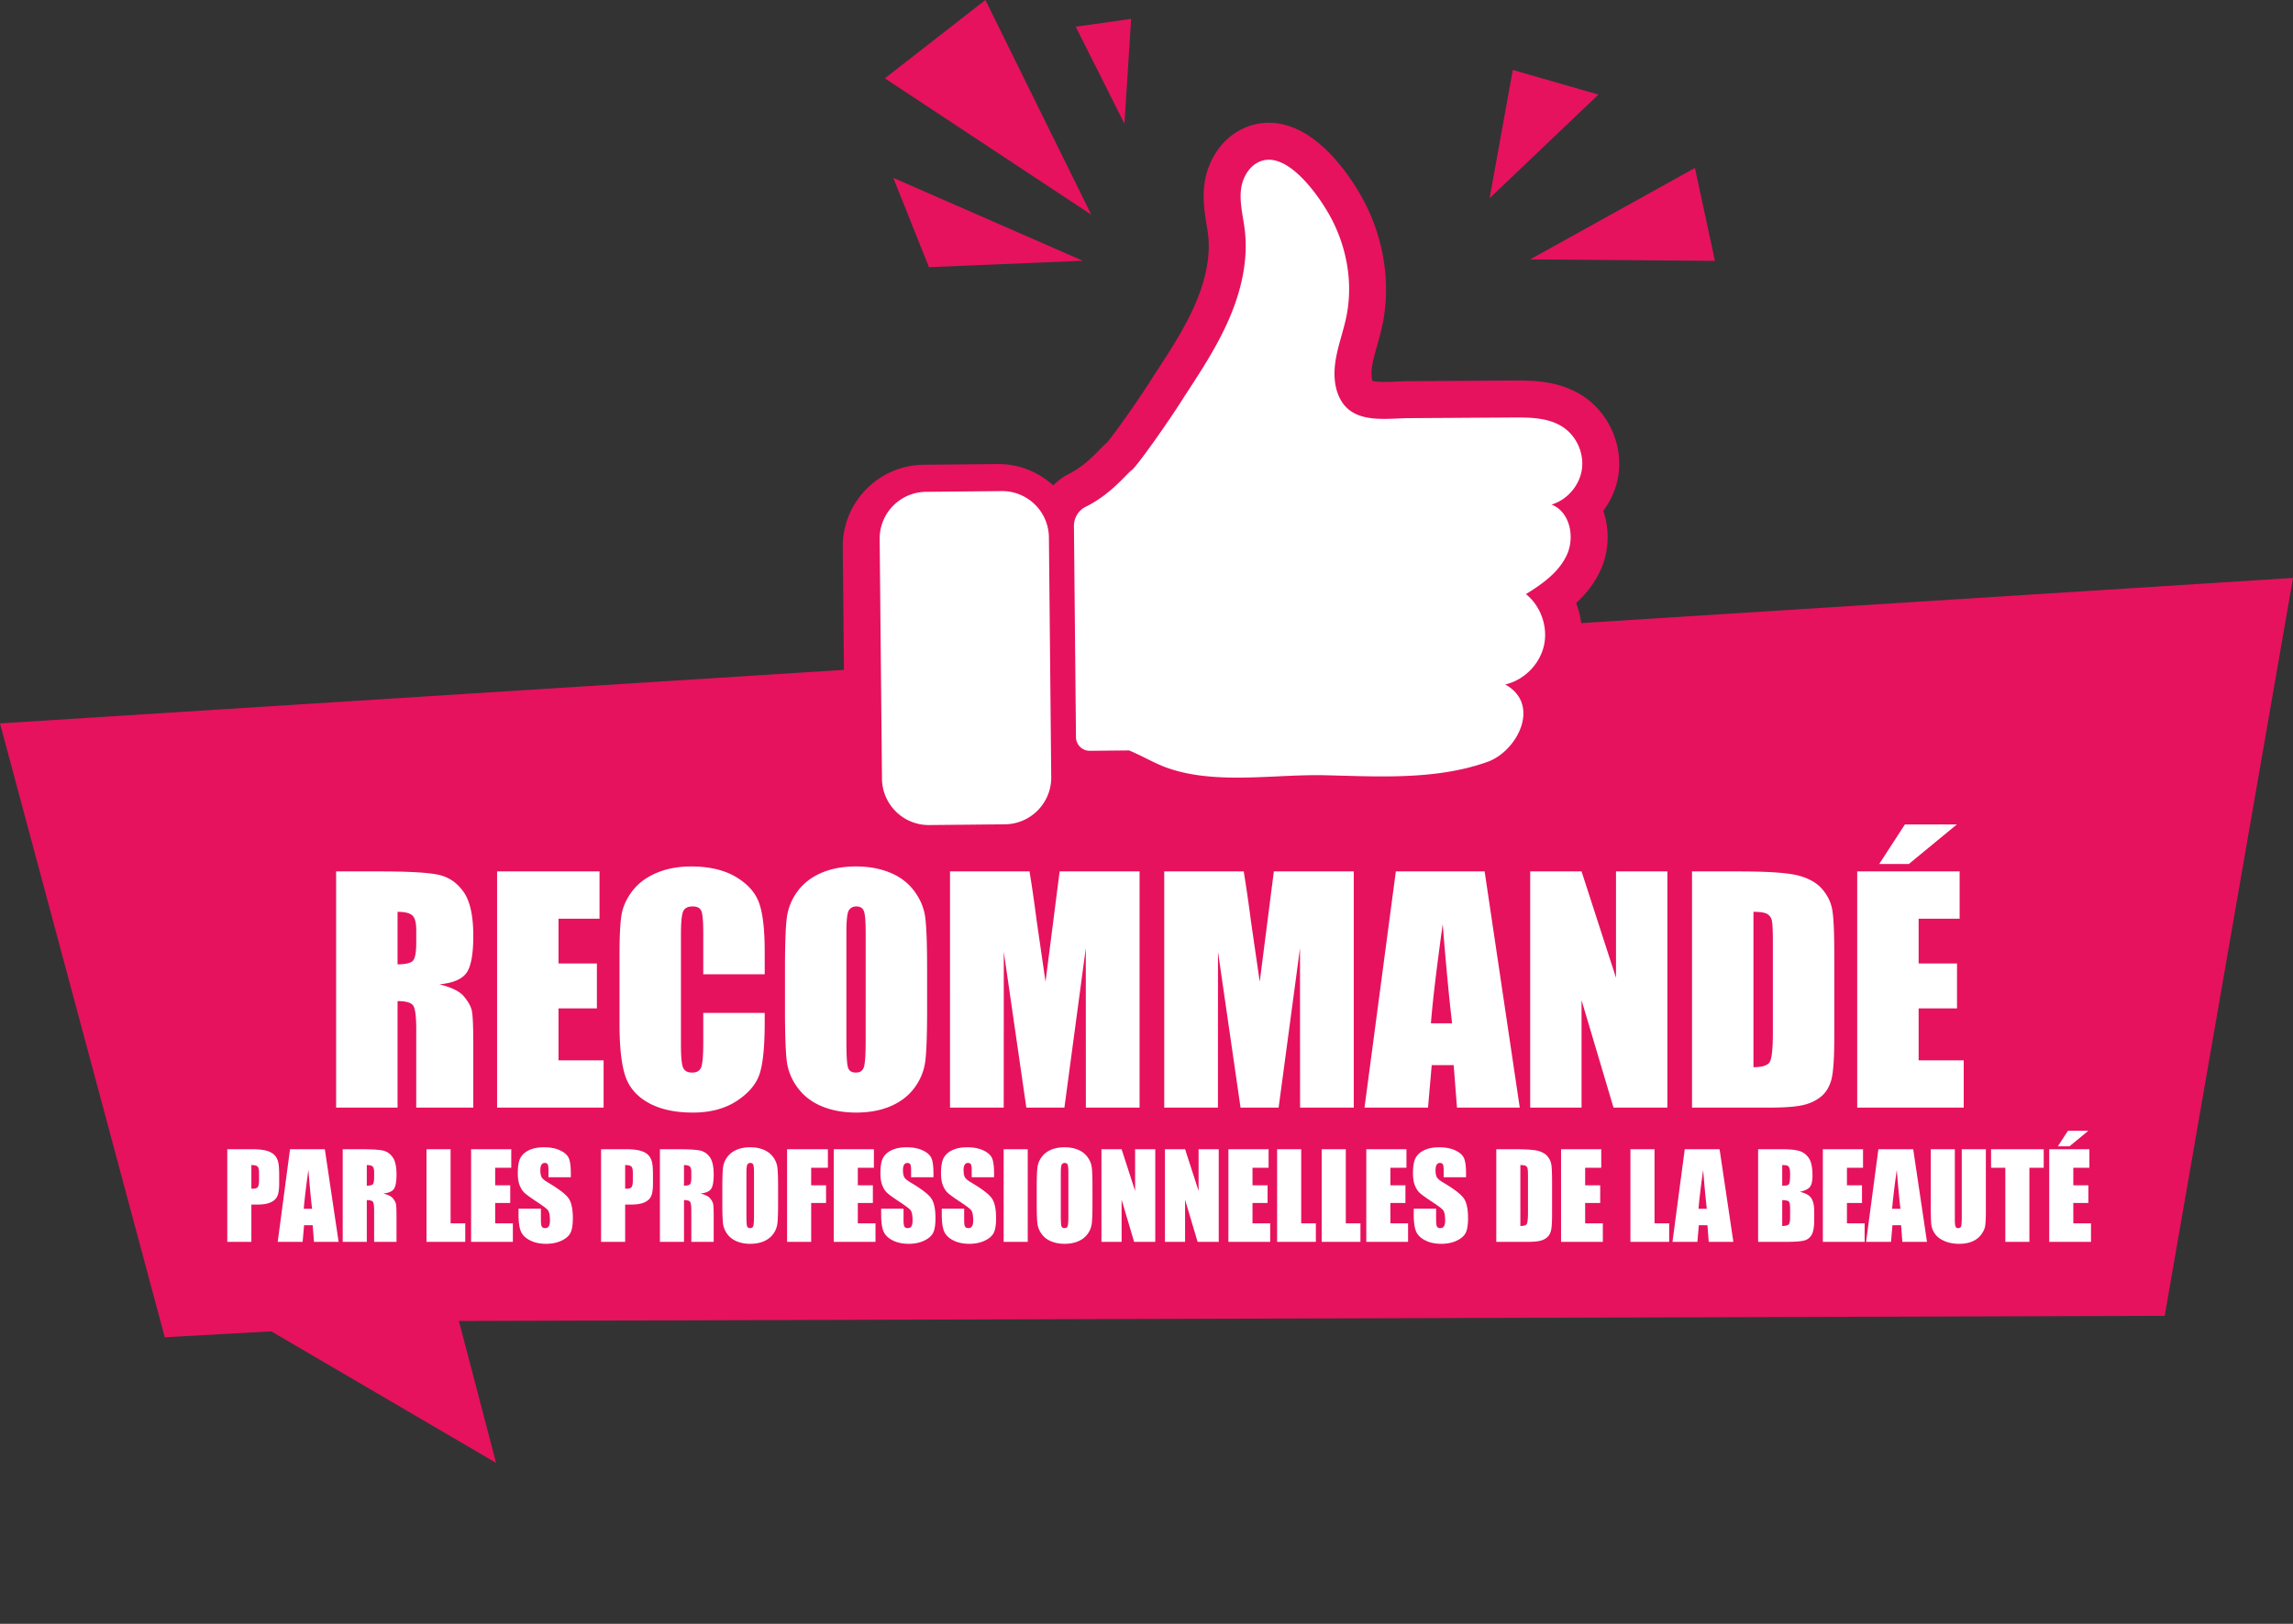
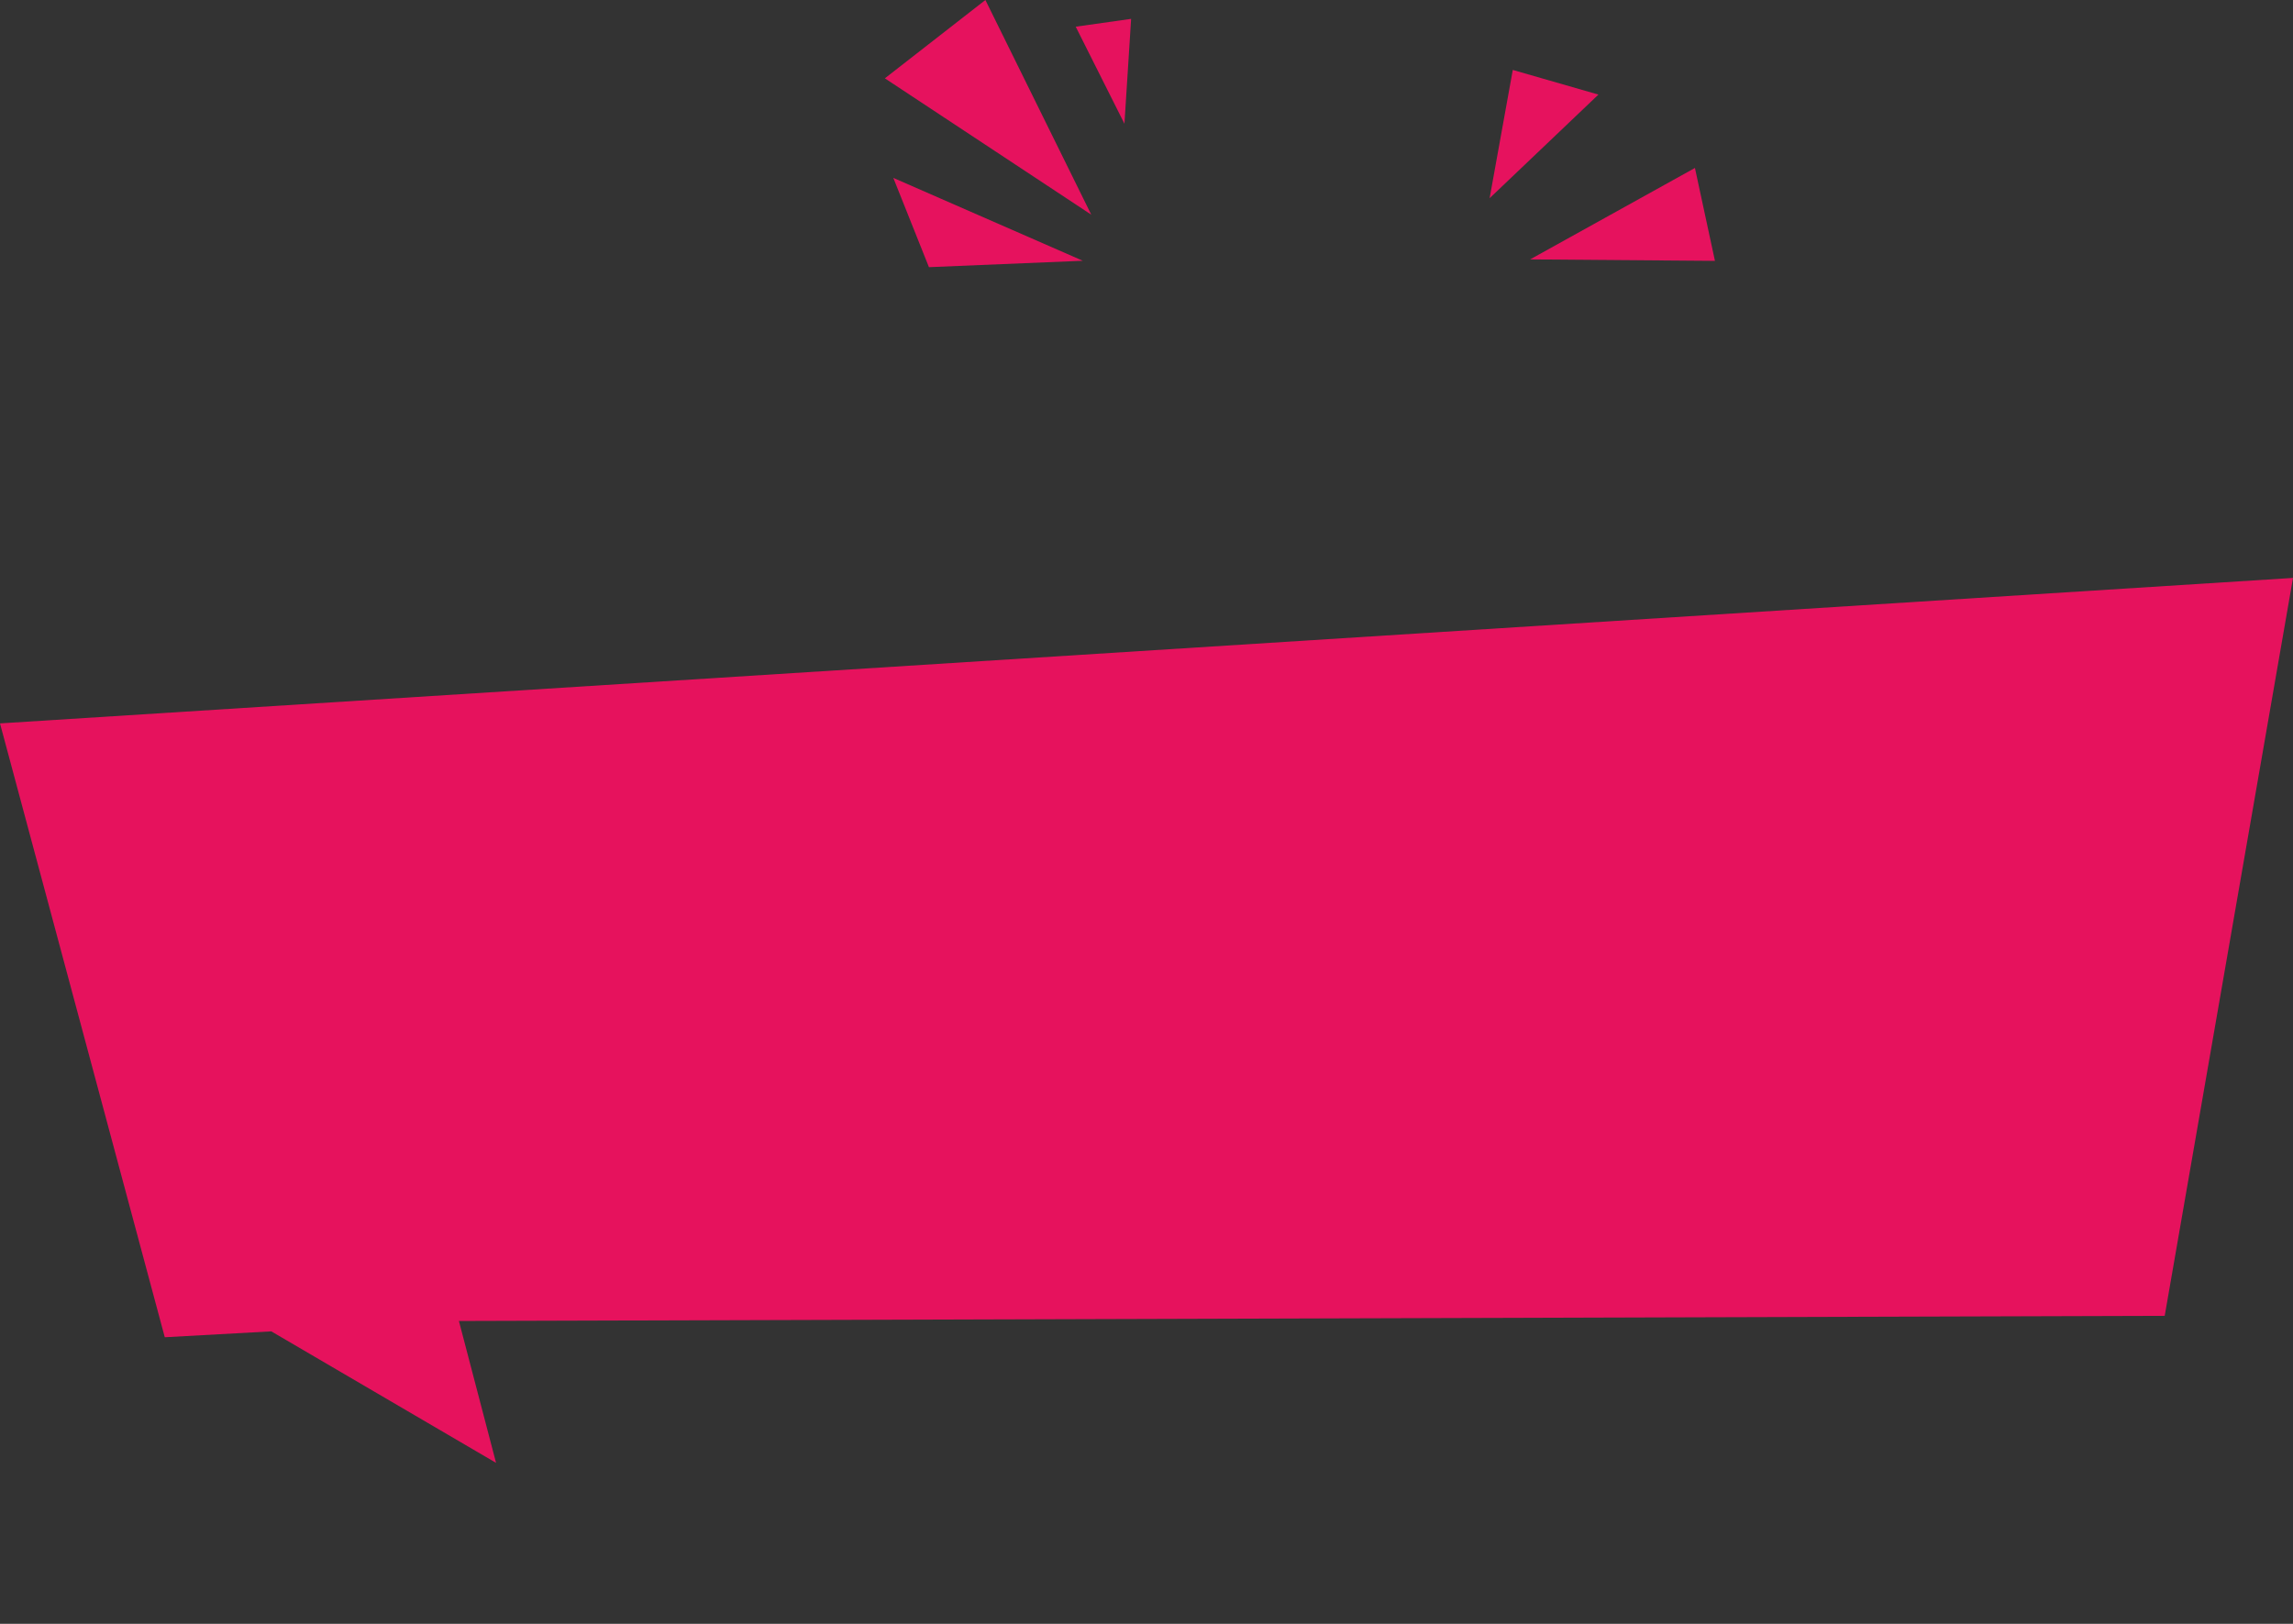
<svg xmlns="http://www.w3.org/2000/svg" width="2171.42" height="1538.081" viewBox="0 0 2171.42 1538.081">
  <rect x="0" y="0" width="2171.42" height="1538.081" fill="#333333" stroke="none" />
  <path fill="#e6125d" d="M2171.42 547.4l-121.49 698.96-112.51.34-1502.84 4.52 35.18 134.39-212.84-124.56-100.88 5.57L21.47 765.2 0 685.19z" />
-   <path fill="#e6125d" d="M1500.333 375.966c-23.194-15.833-50.064-15.651-67.827-15.534l-40.503.25c-19.204.137-38.381.249-57.826.363l-.623.006c-3.624.035-7.44.191-11.361.359-3.332.145-6.755.297-10.182.331-5.388.052-9.406-.254-12.028-.927-.088-.021-.169-.045-.245-.064-.956-2.453-1.493-7.435-.237-14.77.966-5.659 2.716-11.882 4.564-18.472 1.729-6.152 3.514-12.512 4.979-19.402 8.526-40.041 1.319-84.492-19.776-121.975-11.913-21.139-44.358-70.263-88.245-69.844a57.171 57.171 0 00-15.388 2.259 58.801 58.801 0 00-16.793 7.96c-15.595 10.646-26.242 29.118-28.477 49.385-1.539 13.844.544 26.51 2.218 36.686.519 3.158 1.048 6.313 1.425 9.468 2.323 19.556-1.713 41.624-11.997 65.578-10.071 23.437-24.527 45.49-39.855 68.875l-.426.668c-13.337 21.388-36.594 53.999-43.257 61.872-2.611 2.209-5.008 4.657-7.667 7.372-6.235 6.374-15.66 16.003-28.393 22.325-5.67 2.816-10.707 6.594-14.985 11.066-13.948-12.713-32.479-20.462-52.794-20.267l-69.893.675c-42.684.412-77.075 35.475-76.664 78.158l2.138 221.474c.412 42.684 35.474 77.073 78.158 76.661l69.892-.675c40.034-.387 72.77-31.253 76.342-70.3 2.542.392 5.131.639 7.786.613l29.517-.285c2.496 1.18 5.084 2.461 7.755 3.784 7.073 3.505 14.386 7.13 22.355 10.062 29.657 10.917 60.564 12.055 84.178 11.827 12.11-.117 24.103-.67 35.701-1.205 11.067-.512 21.521-.994 31.575-1.091 3.454-.033 6.863-.02 10.198.056 4.977.115 9.989.255 15.024.395 15.157.423 30.827.857 46.672.705 29.075-.281 67.289-2.33 105.007-15.789 30.455-10.86 54.438-41.634 57.028-73.176.667-8.115-.096-15.975-2.162-23.361 10.151-10.737 17.588-24.054 20.931-38.578 3.672-16.063 2.187-32.996-3.586-48.301 9.507-8.752 17.777-19.112 23.497-32.083 7.591-17.18 8.34-37.528 2.173-55.229 7.34-9.807 12.395-21.323 14.289-33.534 4.386-28.296-8.545-58.174-32.212-74.371z" />
-   <path fill="#FFF" d="M879.96 781.473l71.632-.692c24.479-.236 44.131-20.271 43.895-44.75l-2.191-226.979c-.236-24.479-20.272-44.131-44.75-43.895l-71.632.691c-24.479.236-44.131 20.272-43.895 44.75l2.191 226.979c.236 24.479 20.271 44.132 44.75 43.896zm617.987-336.498c2.355-15.188-4.677-31.415-17.354-40.09-13.644-9.313-31.335-9.55-47.869-9.439-13.481.084-26.987.164-40.469.248-19.3.138-38.573.25-57.872.365l-.489.005c-6.687.064-14.104.616-21.545.688-7.19.069-14.401-.311-20.997-2.005-8.65-2.201-16.239-6.67-21.345-15.322-6.867-11.614-7.295-26.031-5.02-39.342 2.275-13.313 7.006-26.072 9.813-39.269 7.033-33.042.445-68.211-16.036-97.494-9.267-16.441-33.86-52.246-57.403-52.021a21.946 21.946 0 00-5.939.866c-2.301.669-4.598 1.724-6.841 3.26-7.57 5.169-12.378 14.902-13.416 24.332-1.415 12.727 2.096 25.432 3.61 38.155 3.377 28.399-3.314 57.255-14.596 83.537-11.285 26.26-27.059 50.324-42.738 74.244-14.792 23.721-44.91 66.133-49.544 69.444-5.345 3.819-19.431 22.806-43.91 34.96-6.887 3.42-11.075 10.624-11.001 18.313l1.929 199.831c.069 7.189 5.953 12.96 13.142 12.891l37.124-.358c11.938 4.931 23.609 11.903 34.935 16.074 22.163 8.158 46.788 9.914 71.745 9.673 22.679-.219 45.64-2.088 67.275-2.297 3.834-.037 7.617-.019 11.354.064 19.833.464 40.192 1.287 60.54 1.091 31.903-.308 63.785-3.122 93.588-13.754 28.189-10.054 51.074-54.305 16.787-73.321 17.747-4.064 32.553-18.891 36.634-36.619 4.061-17.754-2.813-37.562-17.007-48.962 15.65-9.667 31.595-20.923 39.025-37.772 7.435-16.822 2.374-40.423-14.777-47.036 14.69-4.422 26.315-17.775 28.667-32.94z" />
  <path fill="#e6125e" d="M1432.574 66.251l81.101 23.343-103.045 98.15zm172.495 92.841l18.946 87.996-175.022-1.399zm-725.39 93.962l-33.731-84.56 179.458 78.493zm139.004-227.772l52.462-7.411-6.327 99.321zM837.949 74.194L933.145 0l100.259 203.332z" />
-   <path d="M318.308 825.395h41.179c27.451 0 46.037 1.06 55.757 3.178 9.718 2.12 17.64 7.531 23.768 16.236 6.125 8.706 9.189 22.594 9.189 41.662 0 17.412-2.166 29.112-6.495 35.1-4.331 5.989-12.851 9.582-25.564 10.777 11.515 2.857 19.253 6.681 23.215 11.47 3.96 4.791 6.426 9.189 7.393 13.196.968 4.008 1.451 15.041 1.451 33.096v59.004h-54.03v-74.343c0-11.975-.946-19.391-2.833-22.247-1.89-2.854-6.84-4.284-14.855-4.284v100.874h-58.175V825.395zm58.175 38.276v49.746c6.54 0 11.124-.898 13.75-2.694 2.625-1.797 3.938-7.622 3.938-17.48v-12.299c0-7.092-1.268-11.745-3.8-13.956-2.535-2.212-7.164-3.317-13.888-3.317zm94.242-38.276h97.005v44.771H528.9v42.422h36.342v42.561H528.9v49.193h42.699v44.771H470.725V825.395zm253.428 97.418h-58.175V883.93c0-11.305-.622-18.361-1.865-21.166-1.244-2.802-3.986-4.205-8.222-4.205-4.791 0-7.831 1.705-9.12 5.112-1.291 3.409-1.935 10.778-1.935 22.109v103.914c0 10.871.644 17.964 1.935 21.28 1.289 3.316 4.191 4.975 8.706 4.975 4.329 0 7.162-1.66 8.498-4.985 1.334-3.325 2.004-11.128 2.004-23.411v-28.121h58.175v8.719c0 23.157-1.637 39.579-4.906 49.265-3.271 9.688-10.502 18.176-21.694 25.465-11.193 7.287-24.99 10.932-41.386 10.932-17.044 0-31.091-3.088-42.146-9.259-11.055-6.17-18.378-14.716-21.971-25.633-3.593-10.916-5.389-27.336-5.389-49.262v-65.361c0-16.12.553-28.211 1.658-36.273 1.105-8.06 4.398-15.822 9.88-23.283 5.48-7.463 13.08-13.335 22.801-17.619 9.718-4.283 20.887-6.426 33.509-6.426 17.135 0 31.275 3.313 42.422 9.937 11.146 6.624 18.469 14.883 21.971 24.771 3.5 9.889 5.251 25.275 5.251 46.158v21.25zm153.799 33.58c0 22.479-.531 38.393-1.589 47.742-1.061 9.351-4.377 17.895-9.949 25.633-5.575 7.738-13.106 13.68-22.593 17.826-9.489 4.145-20.544 6.218-33.164 6.218-11.977 0-22.731-1.958-32.266-5.873-9.534-3.914-17.204-9.787-23.007-17.618-5.804-7.829-9.258-16.351-10.364-25.564-1.105-9.21-1.658-25.332-1.658-48.363v-38.277c0-22.477.529-38.392 1.589-47.742 1.058-9.35 4.375-17.895 9.949-25.633 5.573-7.738 13.104-13.681 22.593-17.826 9.487-4.146 20.542-6.219 33.164-6.219 11.975 0 22.731 1.959 32.266 5.873 9.534 3.917 17.204 9.79 23.007 17.619 5.804 7.831 9.258 16.353 10.364 25.563 1.105 9.213 1.658 25.335 1.658 48.364v38.277zm-58.176-73.514c0-10.409-.577-17.066-1.727-19.968-1.153-2.902-3.524-4.353-7.117-4.353-3.04 0-5.368 1.174-6.978 3.523-1.613 2.349-2.418 9.282-2.418 20.797v104.467c0 12.988.529 21.004 1.589 24.043 1.058 3.041 3.523 4.561 7.393 4.561 3.96 0 6.495-1.749 7.6-5.251 1.105-3.5 1.658-11.836 1.658-25.011V882.879zm259.371-57.484v223.719h-50.852l-.069-151.035-20.244 151.035h-36.066l-21.349-147.58-.069 147.58h-50.852V825.395h75.275c2.232 13.451 4.534 29.303 6.905 47.561l8.261 56.906 13.369-104.467h75.691zm202.853 0v223.719h-50.852l-.069-151.035-20.244 151.035h-36.065l-21.349-147.58-.069 147.58H1102.5V825.395h75.275c2.232 13.451 4.535 29.303 6.905 47.561l8.261 56.906 13.369-104.467H1282zm123.917 0l33.269 223.719h-59.454l-3.122-40.211h-20.81l-3.498 40.211h-60.144l29.674-223.719h84.085zm-30.833 143.848c-2.945-25.34-5.899-56.659-8.86-93.965-5.928 42.839-9.65 74.161-11.166 93.965h20.026zm203.873-143.848v223.719h-50.989l-30.263-101.703v101.703h-48.641V825.395h48.641l32.611 100.735V825.395h48.641zm23.353 0h43.527c28.098 0 47.098 1.291 57.001 3.869 9.901 2.58 17.433 6.818 22.593 12.713 5.158 5.896 8.383 12.46 9.674 19.69 1.289 7.233 1.934 21.442 1.934 42.63v78.35c0 20.085-.945 33.51-2.832 40.281-1.89 6.771-5.182 12.069-9.881 15.891-4.697 3.824-10.502 6.495-17.41 8.015-6.91 1.521-17.32 2.28-31.23 2.28h-73.375V825.395zm58.176 38.276v147.165c8.381 0 13.541-1.68 15.477-5.043 1.934-3.362 2.901-12.506 2.901-27.43v-86.918c0-10.132-.323-16.627-.968-19.483-.645-2.854-2.119-4.951-4.422-6.287-2.303-1.335-6.633-2.004-12.988-2.004zm98.248-38.276h97.005v44.771h-38.829v42.422h36.342v42.561h-36.342v49.193h42.698v44.771h-100.874V825.395zm94.379-44.497l-45.462 37.448h-28.052l24.32-37.448h49.194zM215.222 1088.527h22.98c6.214 0 10.993.487 14.336 1.463 3.341.976 5.854 2.385 7.533 4.228 1.681 1.843 2.818 4.074 3.415 6.693.596 2.62.894 6.676.894 12.168v7.642c0 5.602-.579 9.685-1.734 12.25-1.157 2.565-3.279 4.534-6.369 5.907-3.089 1.374-7.127 2.06-12.113 2.06h-6.125v35.338h-22.818v-87.749zm22.818 15.013v22.33c.65.036 1.21.054 1.68.054 2.095 0 3.55-.515 4.363-1.544.813-1.03 1.219-3.171 1.219-6.423v-7.209c0-2.998-.47-4.949-1.409-5.854-.94-.902-2.891-1.354-5.853-1.354zm69.578-15.013l13.049 87.748h-23.319l-1.225-15.771h-8.162l-1.372 15.771h-23.59l11.639-87.748h32.98zm-12.094 56.421c-1.155-9.938-2.313-22.224-3.475-36.855-2.325 16.803-3.785 29.088-4.379 36.855h7.854zm29.018-56.421h16.151c10.767 0 18.057.415 21.869 1.246 3.812.832 6.919 2.954 9.322 6.368 2.403 3.415 3.604 8.862 3.604 16.341 0 6.83-.85 11.419-2.547 13.768-1.699 2.349-5.041 3.758-10.027 4.227 4.516 1.121 7.551 2.621 9.105 4.499 1.553 1.879 2.521 3.604 2.899 5.176.38 1.572.569 5.899.569 12.981v23.143h-21.192v-29.159c0-4.696-.371-7.605-1.111-8.726-.741-1.12-2.683-1.681-5.827-1.681v39.565h-22.818v-87.748zm22.817 15.013v19.512c2.565 0 4.363-.353 5.393-1.057 1.029-.705 1.544-2.989 1.544-6.856v-4.824c0-2.781-.497-4.606-1.491-5.474-.993-.867-2.808-1.301-5.446-1.301zm79.348-15.013v70.188h13.875v17.561h-36.693v-87.748h22.818zm19.403 0h38.048v17.561h-15.23v16.639h14.254v16.693h-14.254v19.295h16.748v17.561H446.11v-87.749zm94.47 26.557h-21.192v-6.504c0-3.035-.271-4.967-.813-5.799-.542-.831-1.446-1.246-2.71-1.246-1.374 0-2.412.561-3.116 1.682-.705 1.121-1.057 2.819-1.057 5.098 0 2.929.396 5.135 1.188 6.617.756 1.482 2.906 3.271 6.448 5.364 10.157 6.029 16.554 10.977 19.192 14.843 2.637 3.866 3.957 10.1 3.957 18.698 0 6.252-.732 10.858-2.195 13.821-1.464 2.963-4.292 5.446-8.482 7.452-4.192 2.005-9.07 3.008-14.634 3.008-6.107 0-11.319-1.157-15.637-3.469s-7.146-5.257-8.482-8.835c-1.337-3.576-2.005-8.652-2.005-15.229v-5.745h21.192v10.678c0 3.288.298 5.401.894 6.341.597.94 1.653 1.409 3.171 1.409s2.646-.596 3.388-1.789c.74-1.191 1.111-2.962 1.111-5.311 0-5.167-.705-8.545-2.114-10.136-1.446-1.59-5.005-4.245-10.677-7.968-5.673-3.757-9.431-6.484-11.273-8.184-1.843-1.698-3.37-4.046-4.58-7.046-1.211-2.999-1.816-6.829-1.816-11.49 0-6.721.858-11.634 2.575-14.742 1.715-3.107 4.489-5.537 8.319-7.29 3.83-1.752 8.455-2.629 13.875-2.629 5.925 0 10.976.958 15.148 2.873 4.174 1.916 6.938 4.327 8.293 7.235 1.354 2.909 2.032 7.851 2.032 14.823v3.47zm28.617-26.557h22.98c6.214 0 10.993.487 14.336 1.463 3.341.976 5.854 2.385 7.533 4.228 1.681 1.843 2.818 4.074 3.415 6.693.596 2.62.894 6.676.894 12.168v7.642c0 5.602-.579 9.685-1.734 12.25-1.157 2.565-3.279 4.534-6.369 5.907-3.089 1.374-7.127 2.06-12.113 2.06h-6.125v35.338h-22.818v-87.749zm22.818 15.013v22.33c.65.036 1.21.054 1.68.054 2.095 0 3.55-.515 4.363-1.544.813-1.03 1.219-3.171 1.219-6.423v-7.209c0-2.998-.47-4.949-1.409-5.854-.94-.902-2.891-1.354-5.853-1.354zm32.899-15.013h16.151c10.767 0 18.057.415 21.869 1.246 3.812.832 6.919 2.954 9.322 6.368 2.403 3.415 3.604 8.862 3.604 16.341 0 6.83-.85 11.419-2.547 13.768-1.699 2.349-5.041 3.758-10.027 4.227 4.516 1.121 7.551 2.621 9.105 4.499 1.553 1.879 2.521 3.604 2.899 5.176.38 1.572.569 5.899.569 12.981v23.143h-21.192v-29.159c0-4.696-.371-7.605-1.111-8.726-.741-1.12-2.683-1.681-5.827-1.681v39.565h-22.818v-87.748zm22.817 15.013v19.512c2.565 0 4.363-.353 5.393-1.057 1.029-.705 1.544-2.989 1.544-6.856v-4.824c0-2.781-.497-4.606-1.491-5.474-.993-.867-2.808-1.301-5.446-1.301zm89.104 36.368c0 8.816-.208 15.059-.623 18.726-.416 3.668-1.717 7.019-3.902 10.054-2.187 3.035-5.141 5.365-8.862 6.992-3.722 1.625-8.058 2.438-13.008 2.438-4.698 0-8.916-.769-12.656-2.304-3.739-1.535-6.748-3.839-9.024-6.91-2.276-3.07-3.631-6.413-4.065-10.027-.434-3.612-.65-9.936-.65-18.969v-15.014c0-8.815.208-15.058.623-18.726.415-3.667 1.716-7.019 3.902-10.054s5.14-5.366 8.862-6.992c3.721-1.626 8.057-2.439 13.008-2.439 4.697 0 8.916.769 12.656 2.304 3.739 1.536 6.748 3.84 9.024 6.911s3.631 6.414 4.065 10.026c.434 3.613.65 9.938.65 18.97v15.014zm-22.818-28.834c0-4.083-.226-6.694-.677-7.832-.453-1.139-1.382-1.707-2.792-1.707-1.192 0-2.105.46-2.737 1.382-.633.921-.949 3.641-.949 8.157v40.975c0 5.094.208 8.238.624 9.43.415 1.193 1.382 1.789 2.899 1.789 1.553 0 2.547-.686 2.981-2.06.434-1.373.65-4.643.65-9.81v-40.324zm31.327-22.547h38.644v17.561h-15.826v16.639h14.092v16.693h-14.092v36.855h-22.818v-87.748zm44.173 0h38.048v17.561h-15.23v16.639h14.254v16.693h-14.254v19.295h16.748v17.561h-39.565v-87.749zm94.469 26.557h-21.192v-6.504c0-3.035-.271-4.967-.813-5.799-.542-.831-1.446-1.246-2.71-1.246-1.374 0-2.412.561-3.116 1.682-.705 1.121-1.057 2.819-1.057 5.098 0 2.929.396 5.135 1.188 6.617.756 1.482 2.906 3.271 6.448 5.364 10.157 6.029 16.554 10.977 19.192 14.843 2.637 3.866 3.957 10.1 3.957 18.698 0 6.252-.732 10.858-2.195 13.821-1.464 2.963-4.292 5.446-8.482 7.452-4.192 2.005-9.07 3.008-14.634 3.008-6.107 0-11.319-1.157-15.637-3.469s-7.146-5.257-8.482-8.835c-1.337-3.576-2.005-8.652-2.005-15.229v-5.745h21.192v10.678c0 3.288.298 5.401.894 6.341.597.94 1.653 1.409 3.171 1.409s2.646-.596 3.388-1.789c.74-1.191 1.111-2.962 1.111-5.311 0-5.167-.705-8.545-2.114-10.136-1.446-1.59-5.005-4.245-10.677-7.968-5.673-3.757-9.431-6.484-11.273-8.184-1.843-1.698-3.37-4.046-4.58-7.046-1.211-2.999-1.816-6.829-1.816-11.49 0-6.721.858-11.634 2.575-14.742 1.715-3.107 4.489-5.537 8.319-7.29 3.83-1.752 8.455-2.629 13.875-2.629 5.925 0 10.976.958 15.148 2.873 4.174 1.916 6.938 4.327 8.293 7.235 1.354 2.909 2.032 7.851 2.032 14.823v3.47zm57.397 0h-21.192v-6.504c0-3.035-.271-4.967-.813-5.799-.542-.831-1.446-1.246-2.71-1.246-1.374 0-2.412.561-3.116 1.682-.705 1.121-1.057 2.819-1.057 5.098 0 2.929.396 5.135 1.188 6.617.756 1.482 2.906 3.271 6.448 5.364 10.157 6.029 16.554 10.977 19.192 14.843 2.637 3.866 3.957 10.1 3.957 18.698 0 6.252-.732 10.858-2.195 13.821-1.464 2.963-4.292 5.446-8.482 7.452-4.192 2.005-9.07 3.008-14.634 3.008-6.107 0-11.319-1.157-15.637-3.469s-7.146-5.257-8.482-8.835c-1.337-3.576-2.005-8.652-2.005-15.229v-5.745h21.192v10.678c0 3.288.298 5.401.894 6.341.597.94 1.653 1.409 3.171 1.409s2.646-.596 3.388-1.789c.74-1.191 1.111-2.962 1.111-5.311 0-5.167-.705-8.545-2.114-10.136-1.446-1.59-5.005-4.245-10.677-7.968-5.673-3.757-9.431-6.484-11.273-8.184-1.843-1.698-3.37-4.046-4.58-7.046-1.211-2.999-1.816-6.829-1.816-11.49 0-6.721.858-11.634 2.575-14.742 1.715-3.107 4.489-5.537 8.319-7.29 3.83-1.752 8.455-2.629 13.875-2.629 5.925 0 10.976.958 15.148 2.873 4.174 1.916 6.938 4.327 8.293 7.235 1.354 2.909 2.032 7.851 2.032 14.823v3.47zm31.869-26.557v87.748h-22.818v-87.748h22.818zm61.299 51.381c0 8.816-.208 15.059-.623 18.726-.416 3.668-1.717 7.019-3.902 10.054-2.187 3.035-5.141 5.365-8.862 6.992-3.722 1.625-8.058 2.438-13.008 2.438-4.698 0-8.916-.769-12.656-2.304-3.739-1.535-6.748-3.839-9.024-6.91-2.276-3.07-3.631-6.413-4.065-10.027-.434-3.612-.65-9.936-.65-18.969v-15.014c0-8.815.208-15.058.623-18.726.415-3.667 1.716-7.019 3.902-10.054s5.14-5.366 8.862-6.992c3.721-1.626 8.057-2.439 13.008-2.439 4.697 0 8.916.769 12.656 2.304 3.739 1.536 6.748 3.84 9.024 6.911s3.631 6.414 4.065 10.026c.434 3.613.65 9.938.65 18.97v15.014zm-22.818-28.834c0-4.083-.226-6.694-.677-7.832-.453-1.139-1.382-1.707-2.792-1.707-1.192 0-2.105.46-2.737 1.382-.633.921-.949 3.641-.949 8.157v40.975c0 5.094.208 8.238.624 9.43.415 1.193 1.382 1.789 2.899 1.789 1.553 0 2.547-.686 2.981-2.06.434-1.373.65-4.643.65-9.81v-40.324zm82.275-22.547v87.748h-20l-11.87-39.891v39.891h-19.078v-87.748h19.078l12.791 39.511v-39.511h19.079zm60.107 0v87.748h-20l-11.87-39.891v39.891h-19.078v-87.748h19.078l12.791 39.511v-39.511h19.079zm9.16 0h38.048v17.561h-15.229v16.639h14.254v16.693h-14.254v19.295h16.747v17.561h-39.565v-87.749zm68.941 0v70.188h13.875v17.561h-36.693v-87.748h22.818zm42.221 0v70.188h13.875v17.561h-36.693v-87.748h22.818zm19.402 0h38.048v17.561h-15.229v16.639h14.254v16.693h-14.254v19.295h16.747v17.561h-39.565v-87.749zm94.469 26.557h-21.191v-6.504c0-3.035-.271-4.967-.813-5.799-.542-.831-1.445-1.246-2.71-1.246-1.374 0-2.412.561-3.116 1.682-.705 1.121-1.058 2.819-1.058 5.098 0 2.929.396 5.135 1.188 6.617.757 1.482 2.905 3.271 6.448 5.364 10.157 6.029 16.555 10.977 19.192 14.843 2.637 3.866 3.956 10.1 3.956 18.698 0 6.252-.731 10.858-2.194 13.821-1.464 2.963-4.291 5.446-8.482 7.452-4.192 2.005-9.07 3.008-14.634 3.008-6.106 0-11.319-1.157-15.637-3.469s-7.146-5.257-8.482-8.835c-1.337-3.576-2.005-8.652-2.005-15.229v-5.745h21.192v10.678c0 3.288.298 5.401.894 6.341.597.94 1.653 1.409 3.171 1.409s2.646-.596 3.388-1.789c.74-1.191 1.11-2.962 1.11-5.311 0-5.167-.704-8.545-2.113-10.136-1.445-1.59-5.005-4.245-10.678-7.968-5.673-3.757-9.43-6.484-11.273-8.184-1.842-1.698-3.369-4.046-4.579-7.046-1.211-2.999-1.815-6.829-1.815-11.49 0-6.721.857-11.634 2.574-14.742 1.716-3.107 4.489-5.537 8.319-7.29 3.829-1.752 8.455-2.629 13.875-2.629 5.926 0 10.976.958 15.148 2.873 4.174 1.916 6.938 4.327 8.293 7.235 1.354 2.909 2.032 7.851 2.032 14.823v3.47zm28.617-26.557h17.072c11.021 0 18.473.506 22.357 1.518 3.884 1.012 6.838 2.674 8.861 4.986s3.288 4.887 3.795 7.723c.505 2.837.758 8.41.758 16.721v30.73c0 7.878-.37 13.144-1.11 15.8-.741 2.655-2.032 4.733-3.876 6.232-1.842 1.5-4.119 2.548-6.828 3.144-2.711.597-6.794.895-12.25.895h-28.779v-87.749zm22.819 15.013v57.722c3.287 0 5.311-.658 6.07-1.978.758-1.318 1.138-4.905 1.138-10.759v-34.092c0-3.974-.127-6.521-.38-7.642-.253-1.119-.831-1.941-1.734-2.466-.904-.522-2.602-.785-5.094-.785zm38.535-15.013h38.048v17.561h-15.229v16.639h14.254v16.693h-14.254v19.295h16.747v17.561h-39.565v-87.749zm88.508 0v70.188h13.875v17.561h-36.693v-87.748h22.818zm61.609 0l13.049 87.748h-23.319l-1.225-15.771h-8.162l-1.372 15.771h-23.59l11.639-87.748h32.98zm-12.093 56.421c-1.155-9.938-2.313-22.224-3.476-36.855-2.325 16.803-3.785 29.088-4.379 36.855h7.855zm48.583-56.421h22.764c7.189 0 12.637.56 16.341 1.679 3.703 1.12 6.694 3.385 8.97 6.797 2.277 3.413 3.415 8.91 3.415 16.493 0 5.127-.805 8.702-2.412 10.725-1.608 2.022-4.778 3.574-9.512 4.657 5.275 1.193 8.853 3.173 10.731 5.938 1.878 2.766 2.818 7.005 2.818 12.718v8.134c0 5.93-.678 10.322-2.032 13.178-1.355 2.856-3.515 4.809-6.478 5.857-2.963 1.048-9.033 1.572-18.211 1.572h-26.395v-87.748zm22.819 15.013v19.512a68.48 68.48 0 012.275-.054c2.24 0 3.667-.551 4.282-1.653.614-1.102.921-4.255.921-9.458 0-2.745-.253-4.67-.758-5.772-.507-1.102-1.166-1.797-1.979-2.087-.813-.289-2.394-.452-4.741-.488zm0 33.17v24.552c3.215-.107 5.266-.613 6.151-1.518.885-.902 1.327-3.124 1.327-6.666v-8.184c0-3.758-.397-6.034-1.191-6.83-.796-.793-2.892-1.246-6.287-1.354zm38.48-48.183h38.048v17.561h-15.229v16.639h14.254v16.693h-14.254v19.295h16.747v17.561h-39.565v-87.749zm85.566 0l13.049 87.748h-23.319l-1.225-15.771h-8.162l-1.372 15.771h-23.59l11.639-87.748h32.98zm-12.092 56.421c-1.155-9.938-2.313-22.224-3.476-36.855-2.325 16.803-3.785 29.088-4.379 36.855h7.855zm80.885-56.421v58.643c0 6.649-.217 11.319-.65 14.011-.434 2.692-1.717 5.457-3.849 8.293-2.133 2.837-4.941 4.986-8.428 6.449-3.487 1.464-7.598 2.195-12.331 2.195-5.239 0-9.863-.867-13.875-2.602-4.01-1.734-7.01-3.992-8.996-6.774-1.988-2.782-3.163-5.719-3.523-8.808-.361-3.09-.542-9.584-.542-19.485v-51.922h22.817v65.797c0 3.831.208 6.279.624 7.345.415 1.066 1.255 1.599 2.521 1.599 1.444 0 2.375-.587 2.791-1.762.415-1.174.623-3.947.623-8.319v-64.659h22.818zm54.795 0v17.561h-13.55v70.188h-22.817v-70.188h-13.496v-17.561h49.863zm5.203 0h38.048v17.561h-15.229v16.639h14.254v16.693h-14.254v19.295h16.747v17.561h-39.565v-87.749zm37.018-17.453l-17.831 14.688h-11.003l9.539-14.688h19.295z" fill="#FFF" />
</svg>